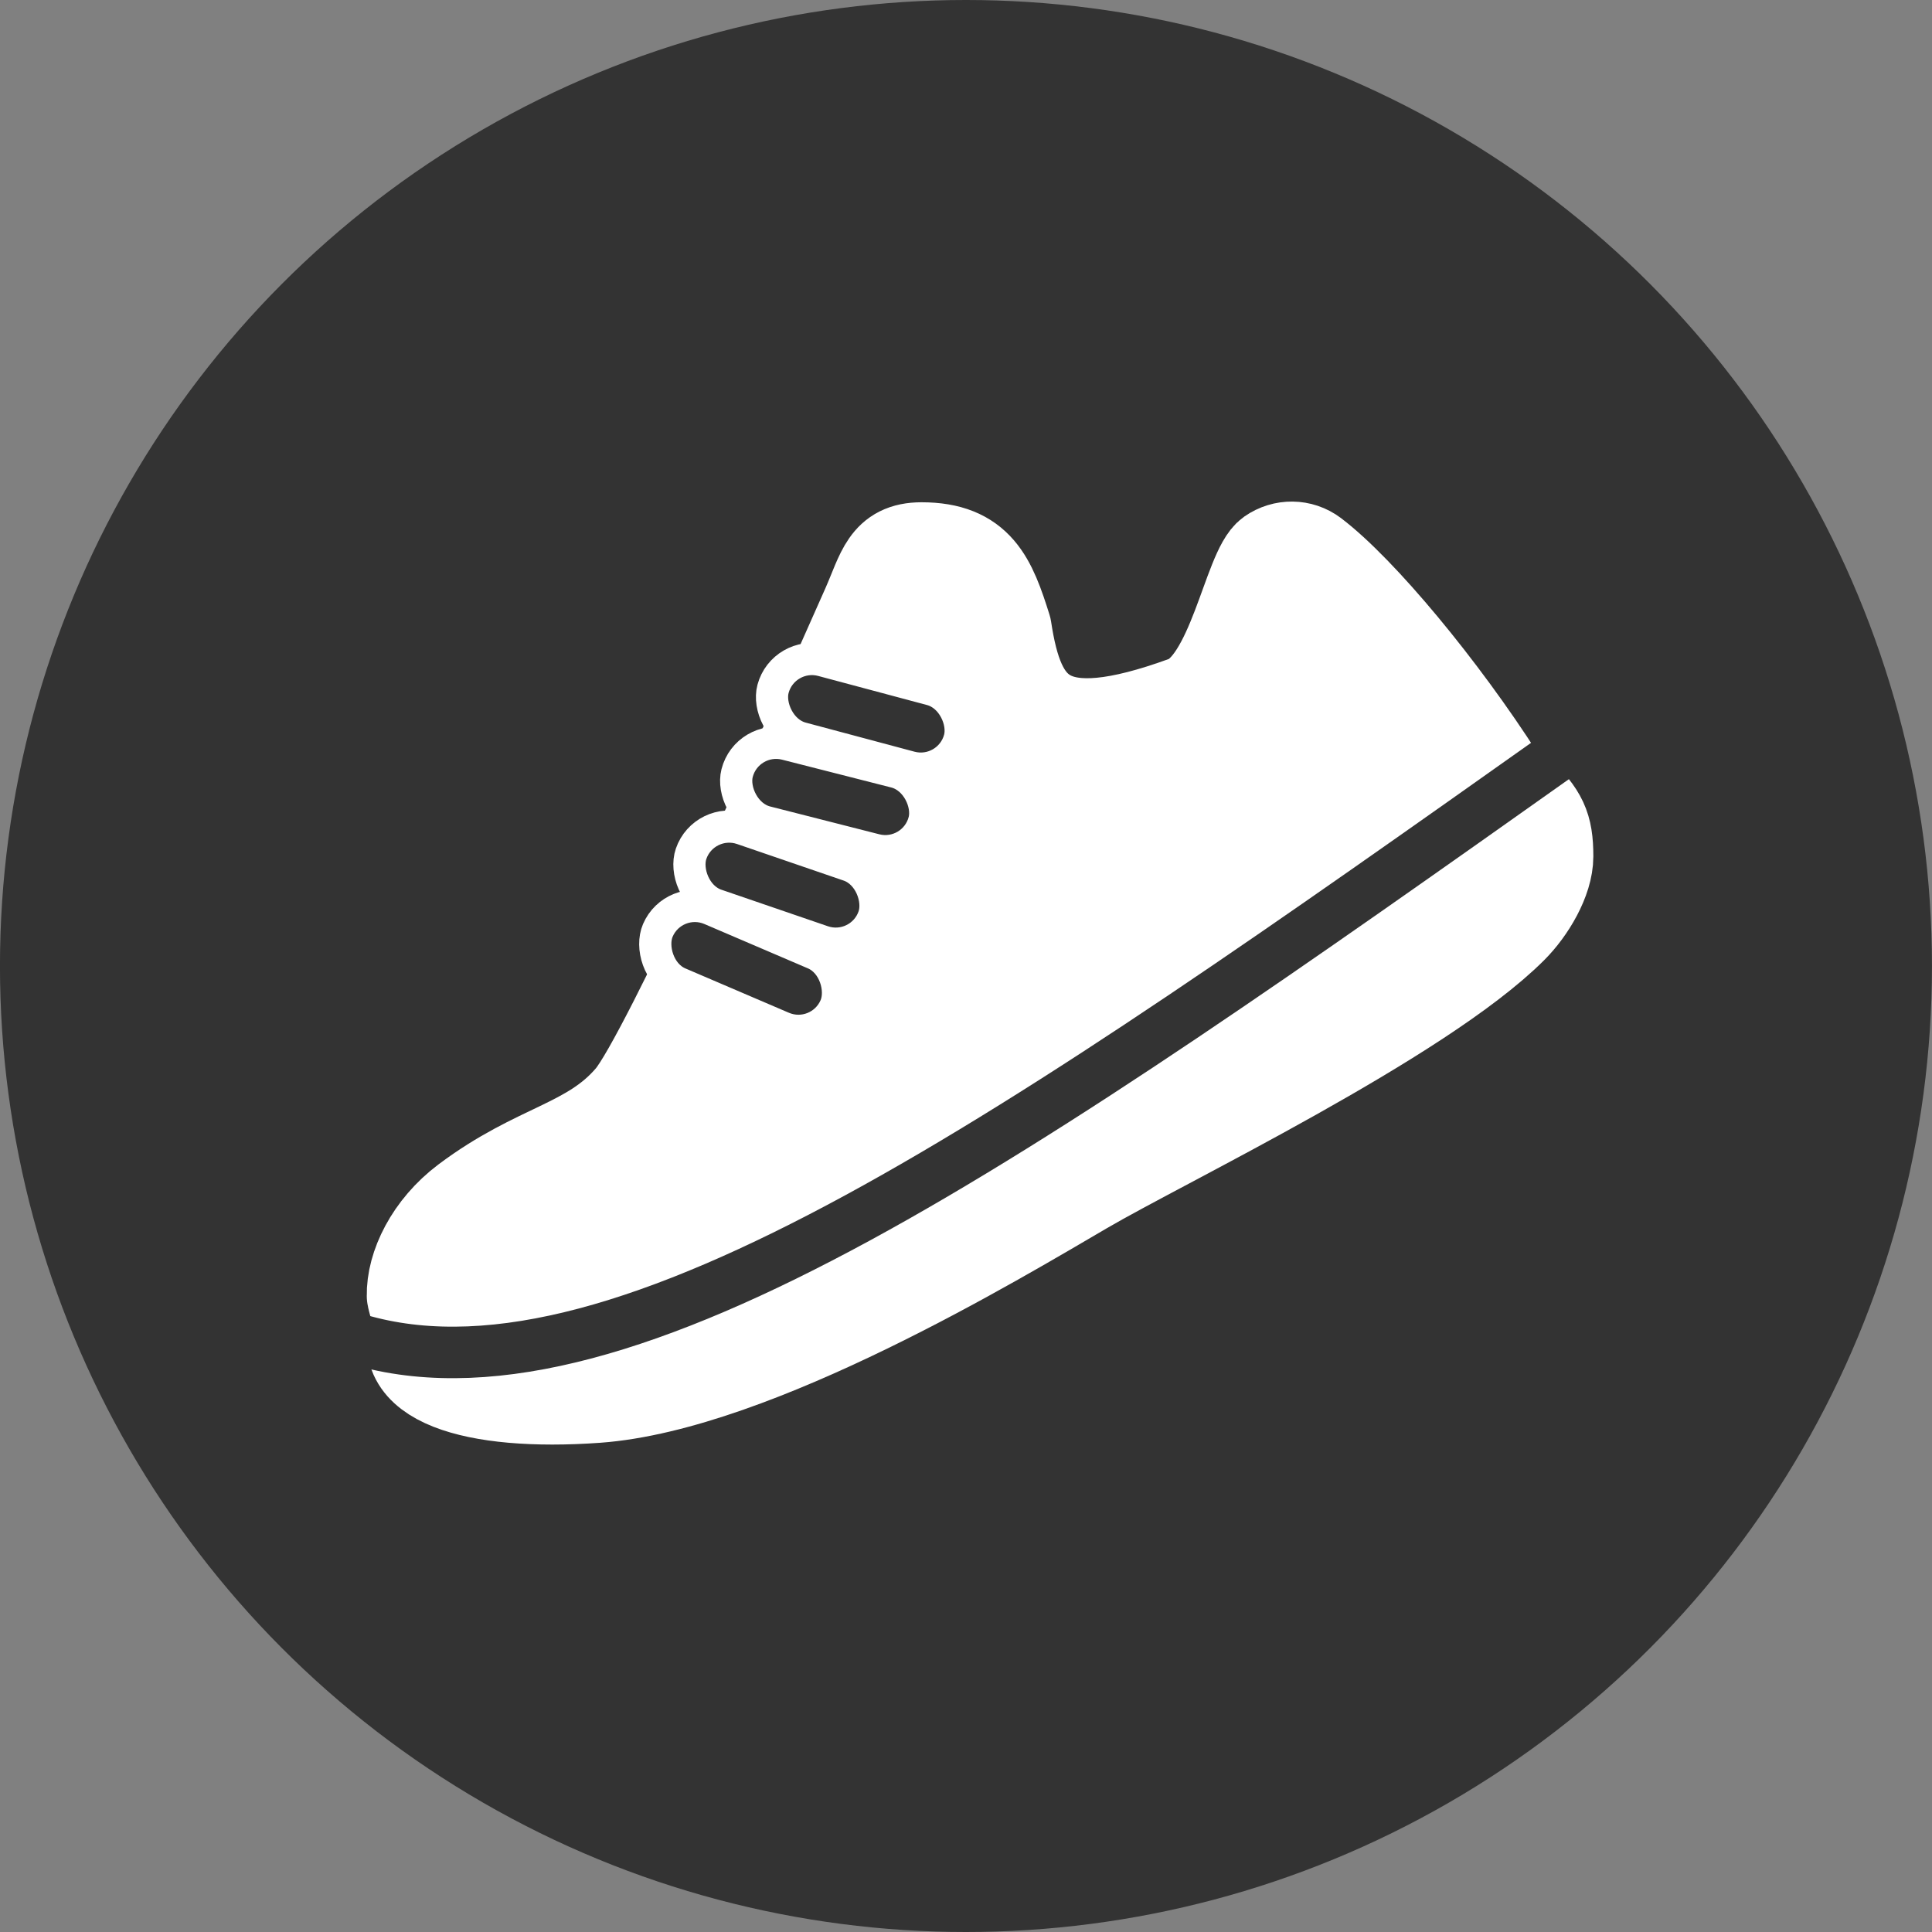
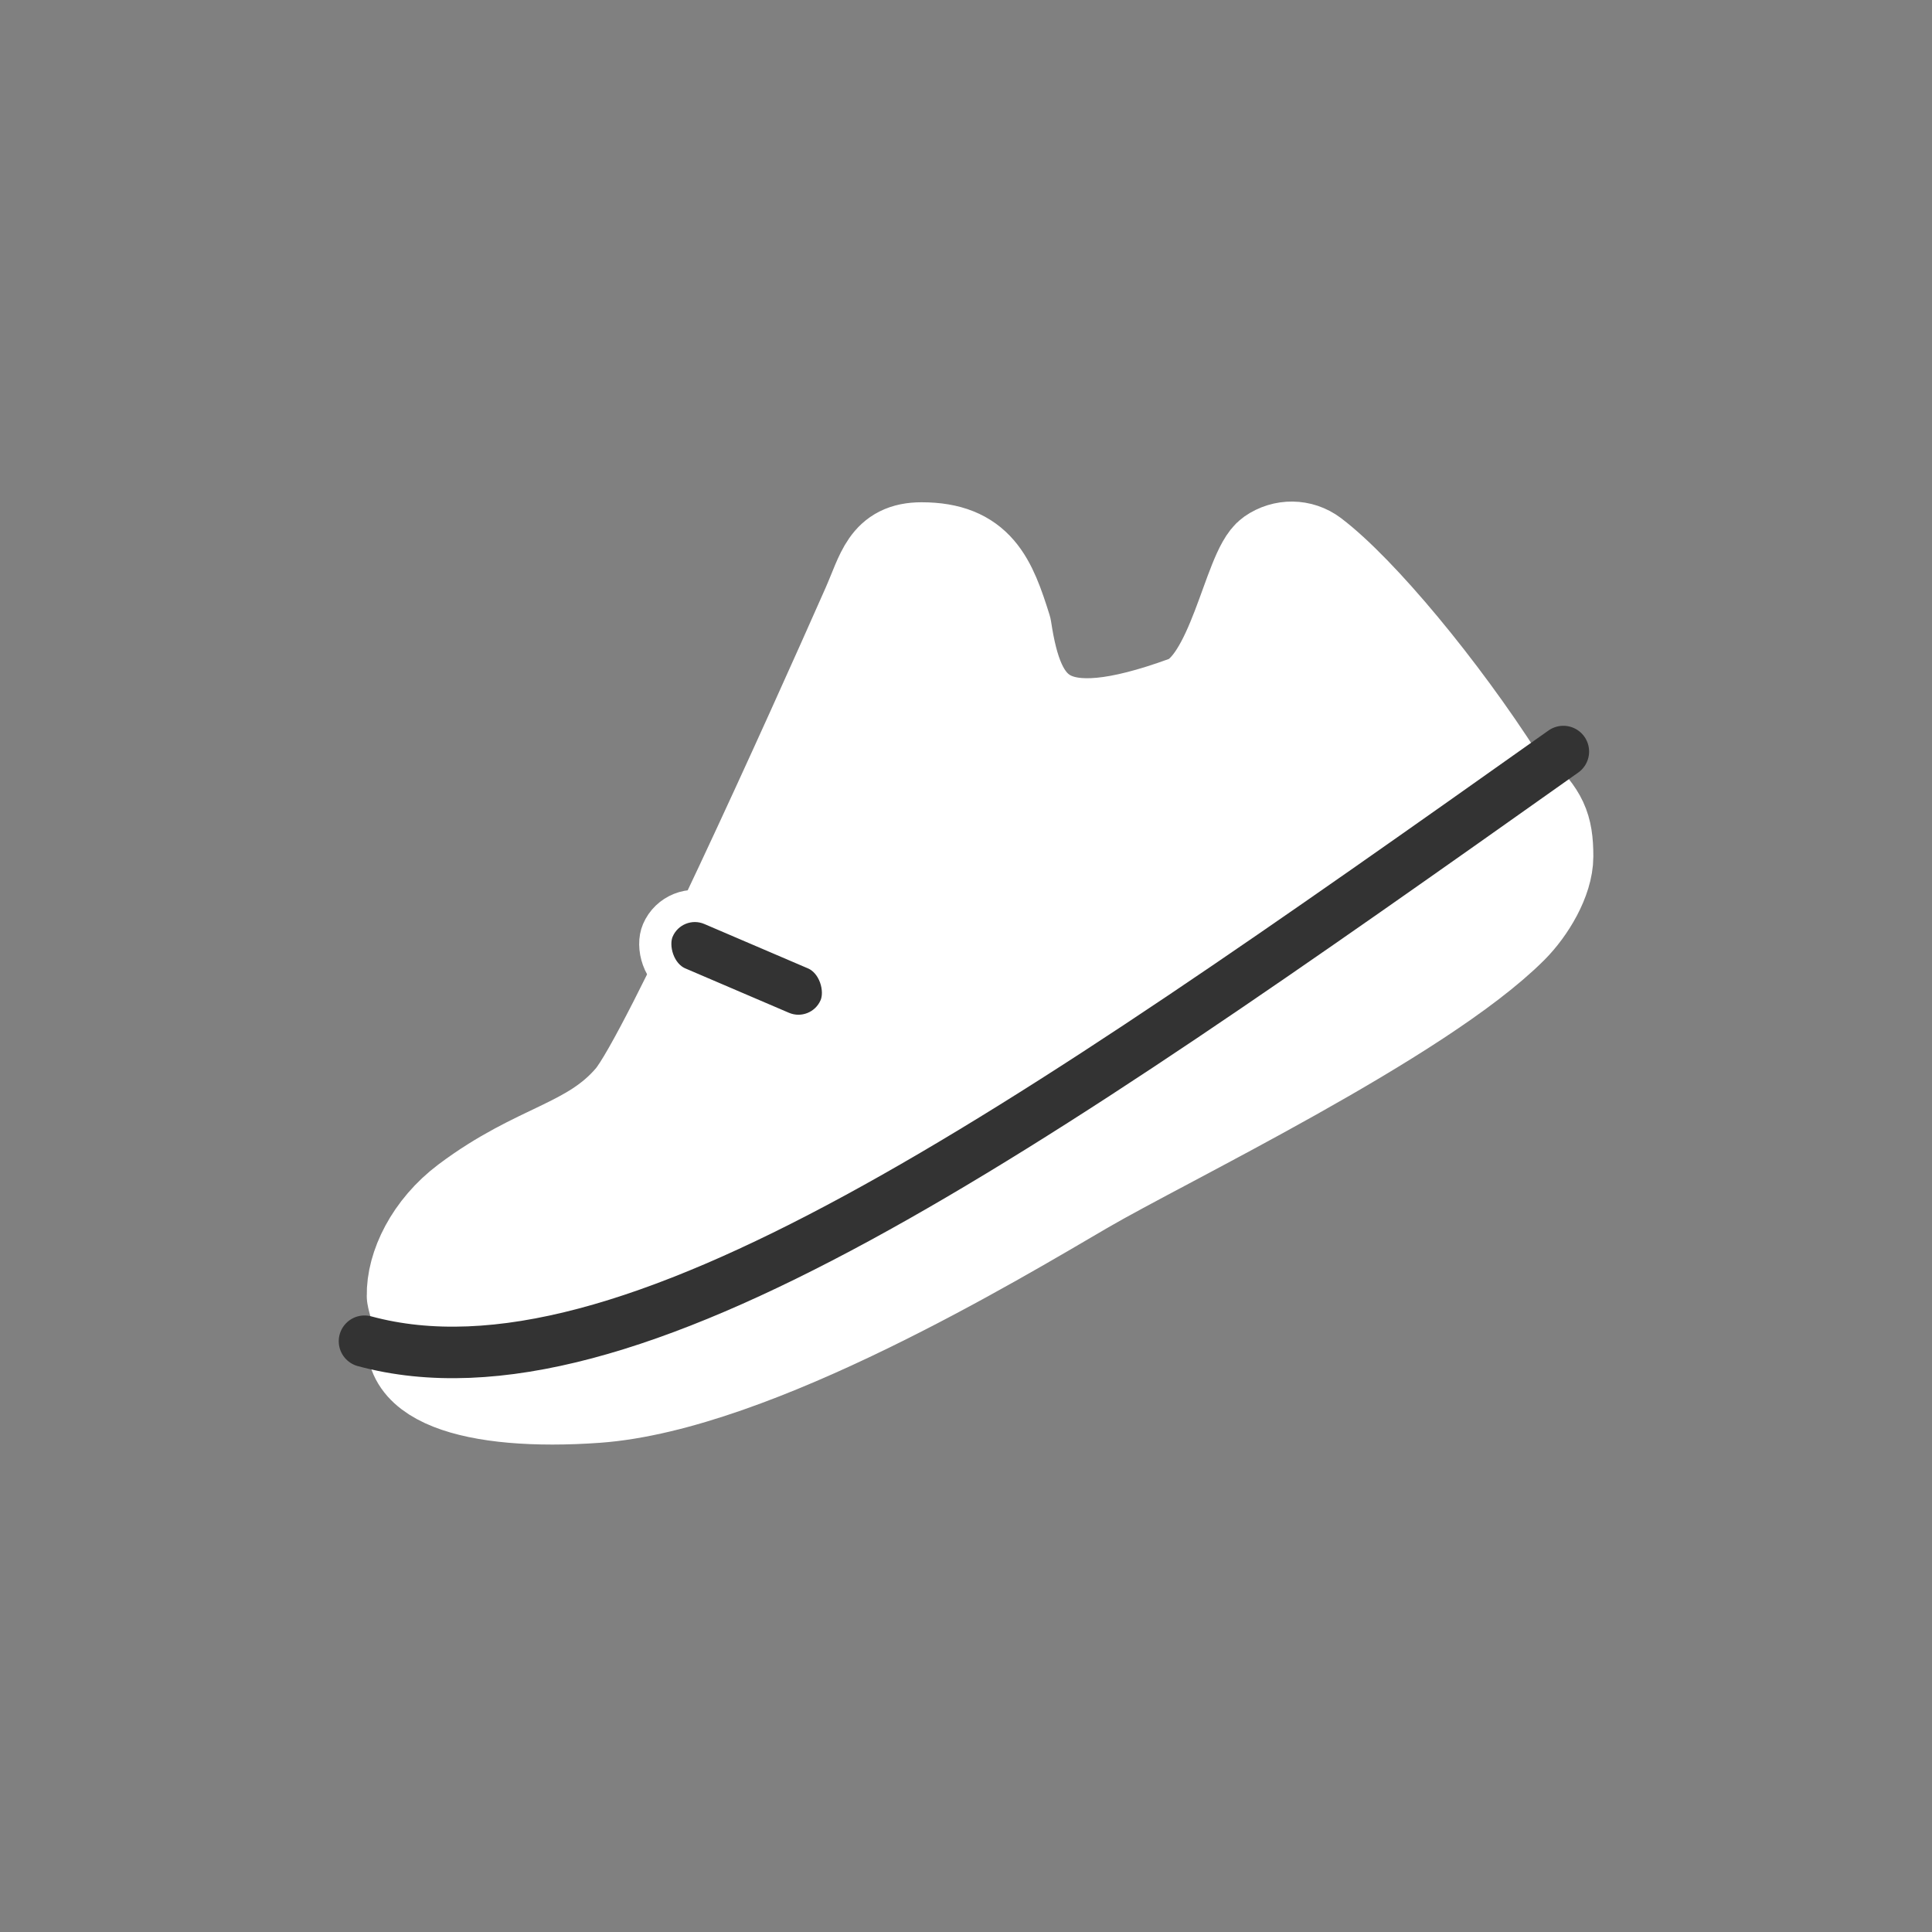
<svg xmlns="http://www.w3.org/2000/svg" width="60" height="60" viewBox="0 0 60 60" fill="none">
  <rect x="0" y="0" width="60" height="60" fill="#808080" stroke="none" />
-   <circle cx="29.999" cy="30" r="30" fill="#333" />
  <path d="M31.235 19.517c.401 2.65 1.324 3.825 5.568 2.28 1.491-.542 1.972-4.11 2.659-4.59.402-.28.933-.277 1.325.018 1.477 1.121 3.99 4.147 5.796 6.972l.274.182c.128.075.257.15.28.187.738.738.922 1.089.922 2.03 0 .738-.553 1.66-1.107 2.214-2.827 2.828-10.823 6.658-13.288 8.1-2.68 1.566-10.228 6.123-15.13 6.478-3.851.276-6.458-.554-5.535-2.4l-.076-.303c-.05-.189-.108-.4-.109-.434-.021-.923.554-2.122 1.661-2.953 2.214-1.66 3.84-1.712 5.113-3.196 1.07-1.247 5.624-11.356 7.355-15.275.465-1.056.569-1.805 1.676-1.805 1.753 0 2.144.99 2.616 2.495z" fill="#fff" />
  <path d="M12.814 40.25c-.021-.922.554-2.121 1.661-2.952 2.214-1.66 3.84-1.712 5.113-3.196 1.07-1.247 5.624-11.356 7.355-15.275.465-1.056.569-1.805 1.676-1.805 1.753 0 2.144.99 2.616 2.495.401 2.65 1.324 3.825 5.568 2.28 1.491-.542 1.972-4.11 2.659-4.59.402-.28.933-.277 1.325.018 1.477 1.121 3.99 4.147 5.796 6.972M12.814 40.25c.002.061.18.677.185.738m-.185-.738.185.738m0 0c-.923 1.845 1.684 2.675 5.536 2.399 4.9-.355 12.45-4.913 15.129-6.477 2.465-1.443 10.46-5.273 13.288-8.101.554-.554 1.107-1.476 1.107-2.214 0-.941-.184-1.292-.922-2.03m0 0c-.045-.072-.508-.297-.554-.37m.554.37-.554-.37" stroke="#fff" stroke-width="2.847" stroke-linecap="round" stroke-linejoin="round" />
  <path d="M48.551 23.34C31.596 35.35 19.448 43.856 11.32 41.653" stroke="#333" stroke-width="1.6" stroke-linecap="round" stroke-linejoin="round" />
  <rect x="20.922" y="27.744" width="6" height="2.5" rx="1.25" transform="rotate(23.187 20.922 27.744)" fill="#333" stroke="#fff" />
-   <rect x="21.868" y="25.333" width="6" height="2.5" rx="1.25" transform="rotate(18.929 21.868 25.333)" fill="#333" stroke="#fff" />
-   <rect x="23.2" y="22.799" width="6" height="2.5" rx="1.25" transform="rotate(14.295 23.2 22.799)" fill="#333" stroke="#fff" />
-   <rect x="24.33" y="20.186" width="6" height="2.5" rx="1.25" transform="rotate(14.966 24.33 20.186)" fill="#333" stroke="#fff" />
</svg>